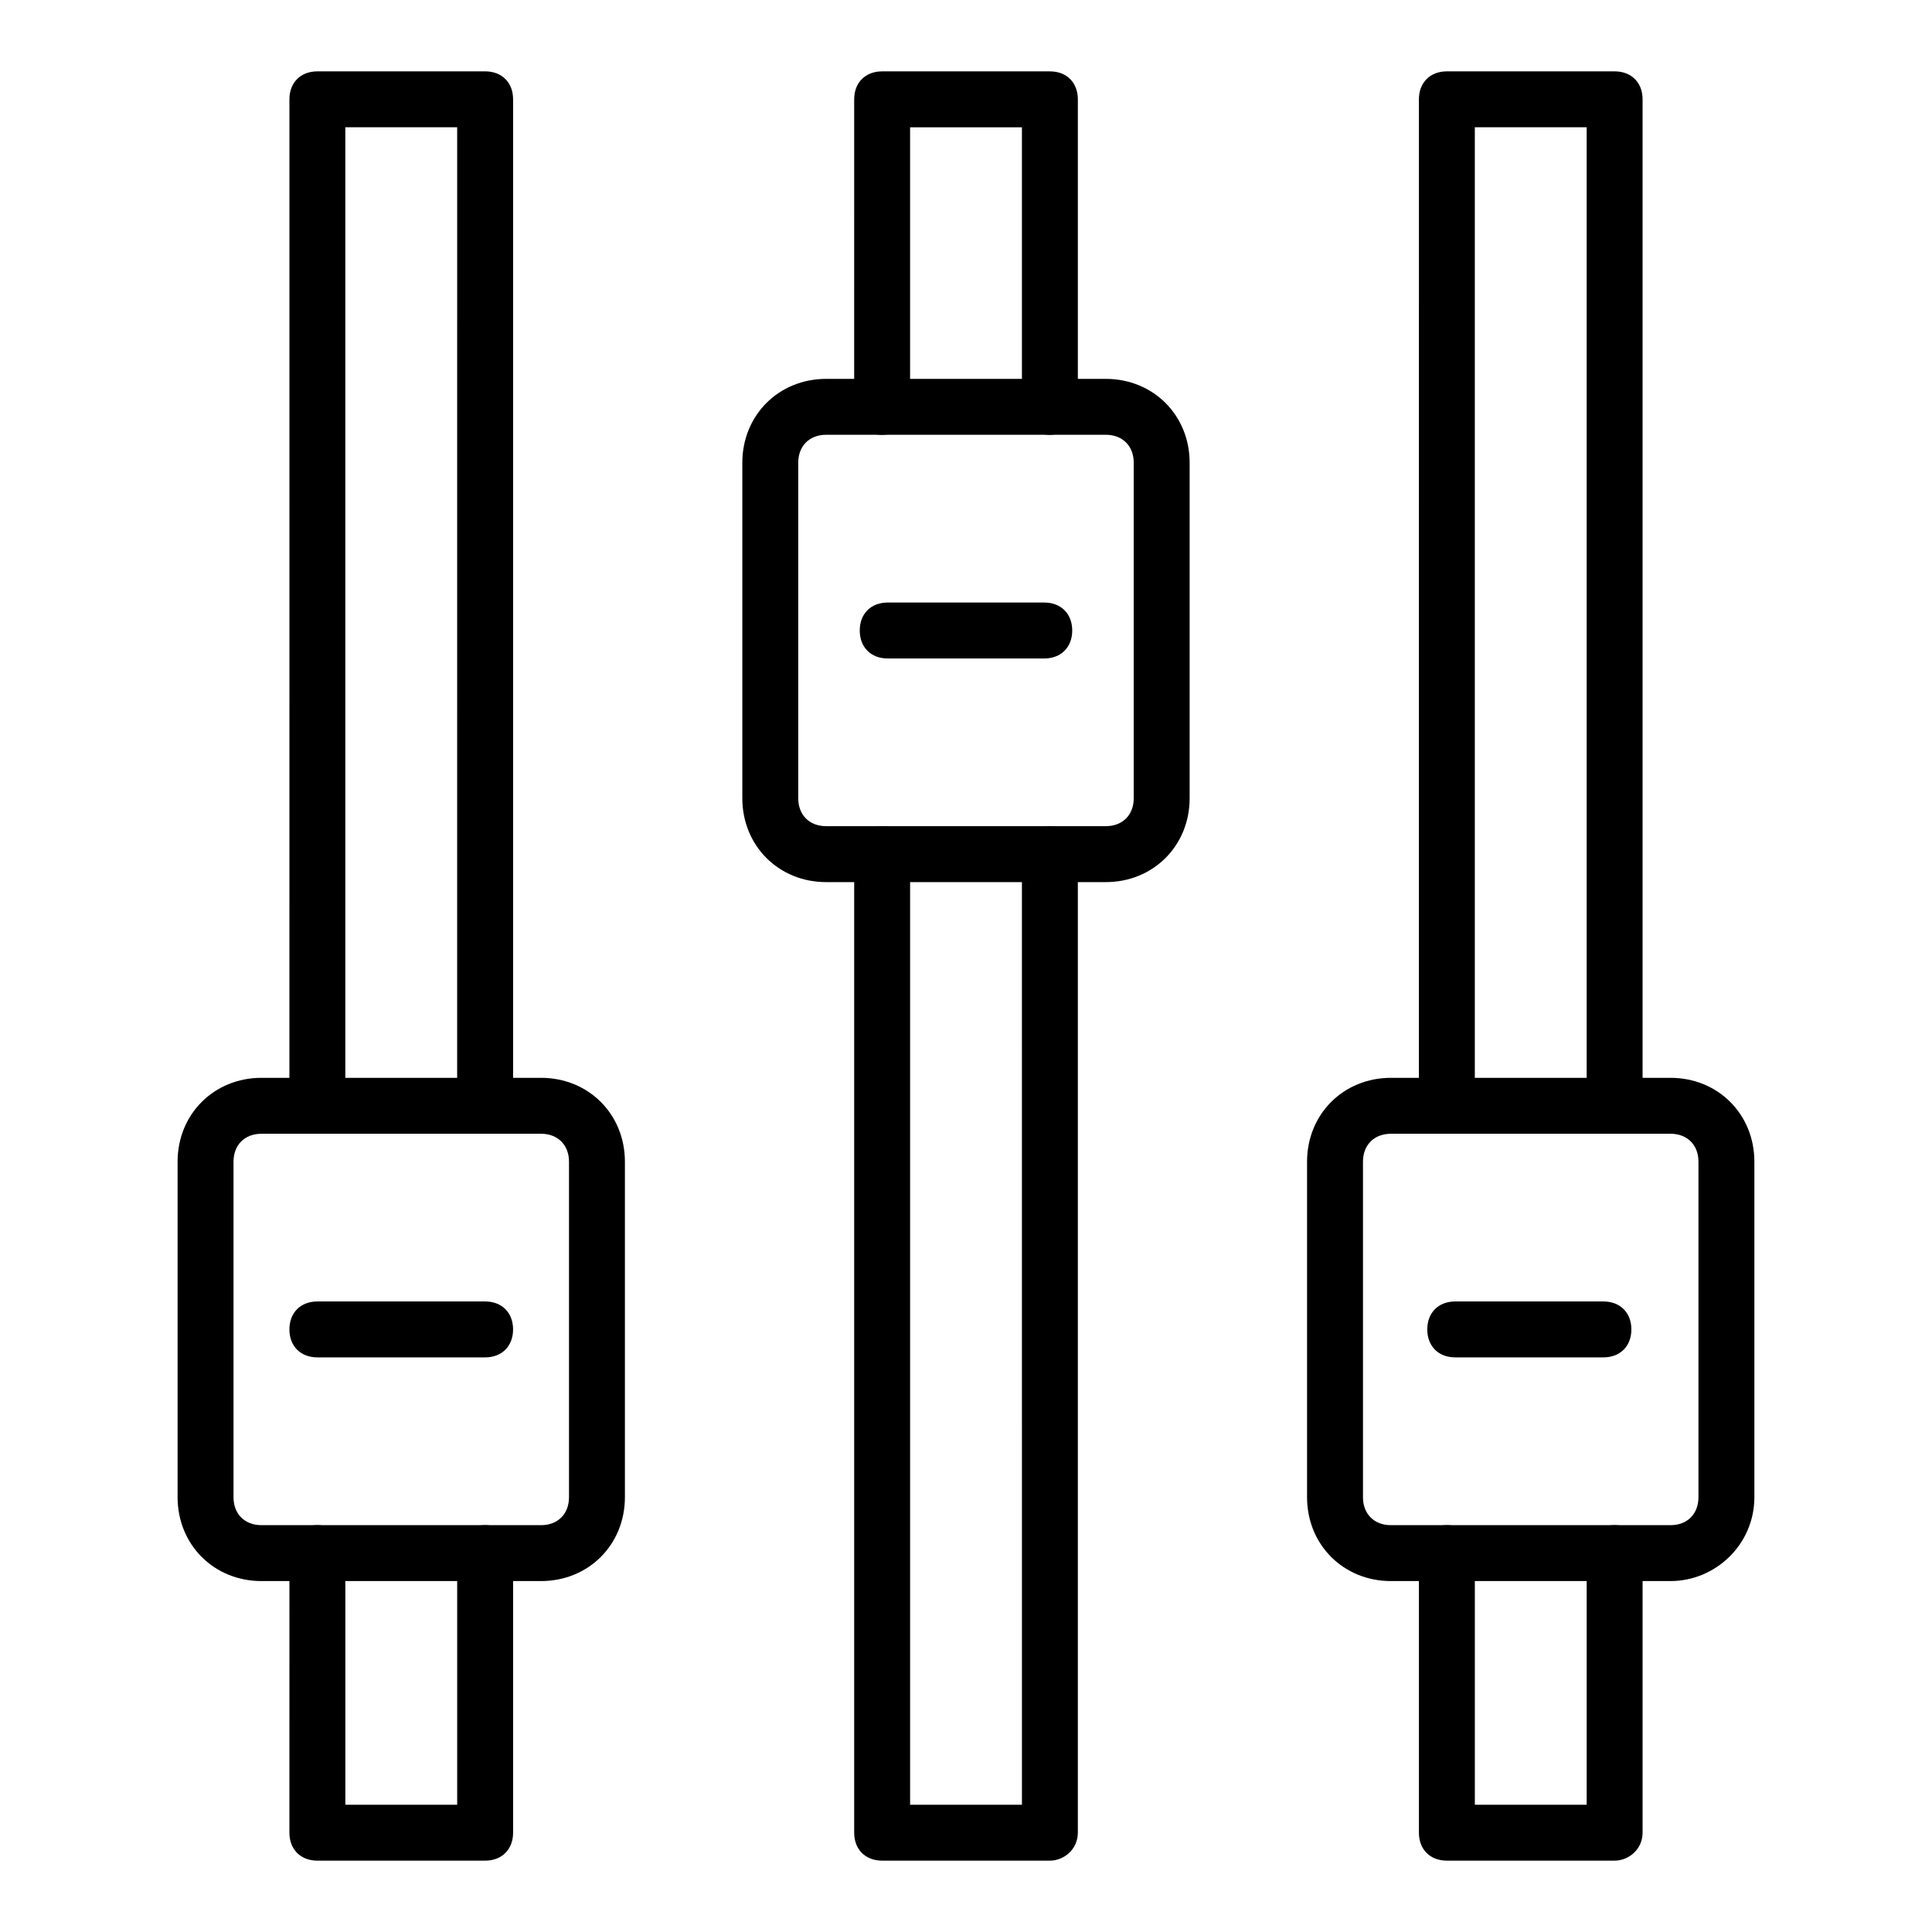
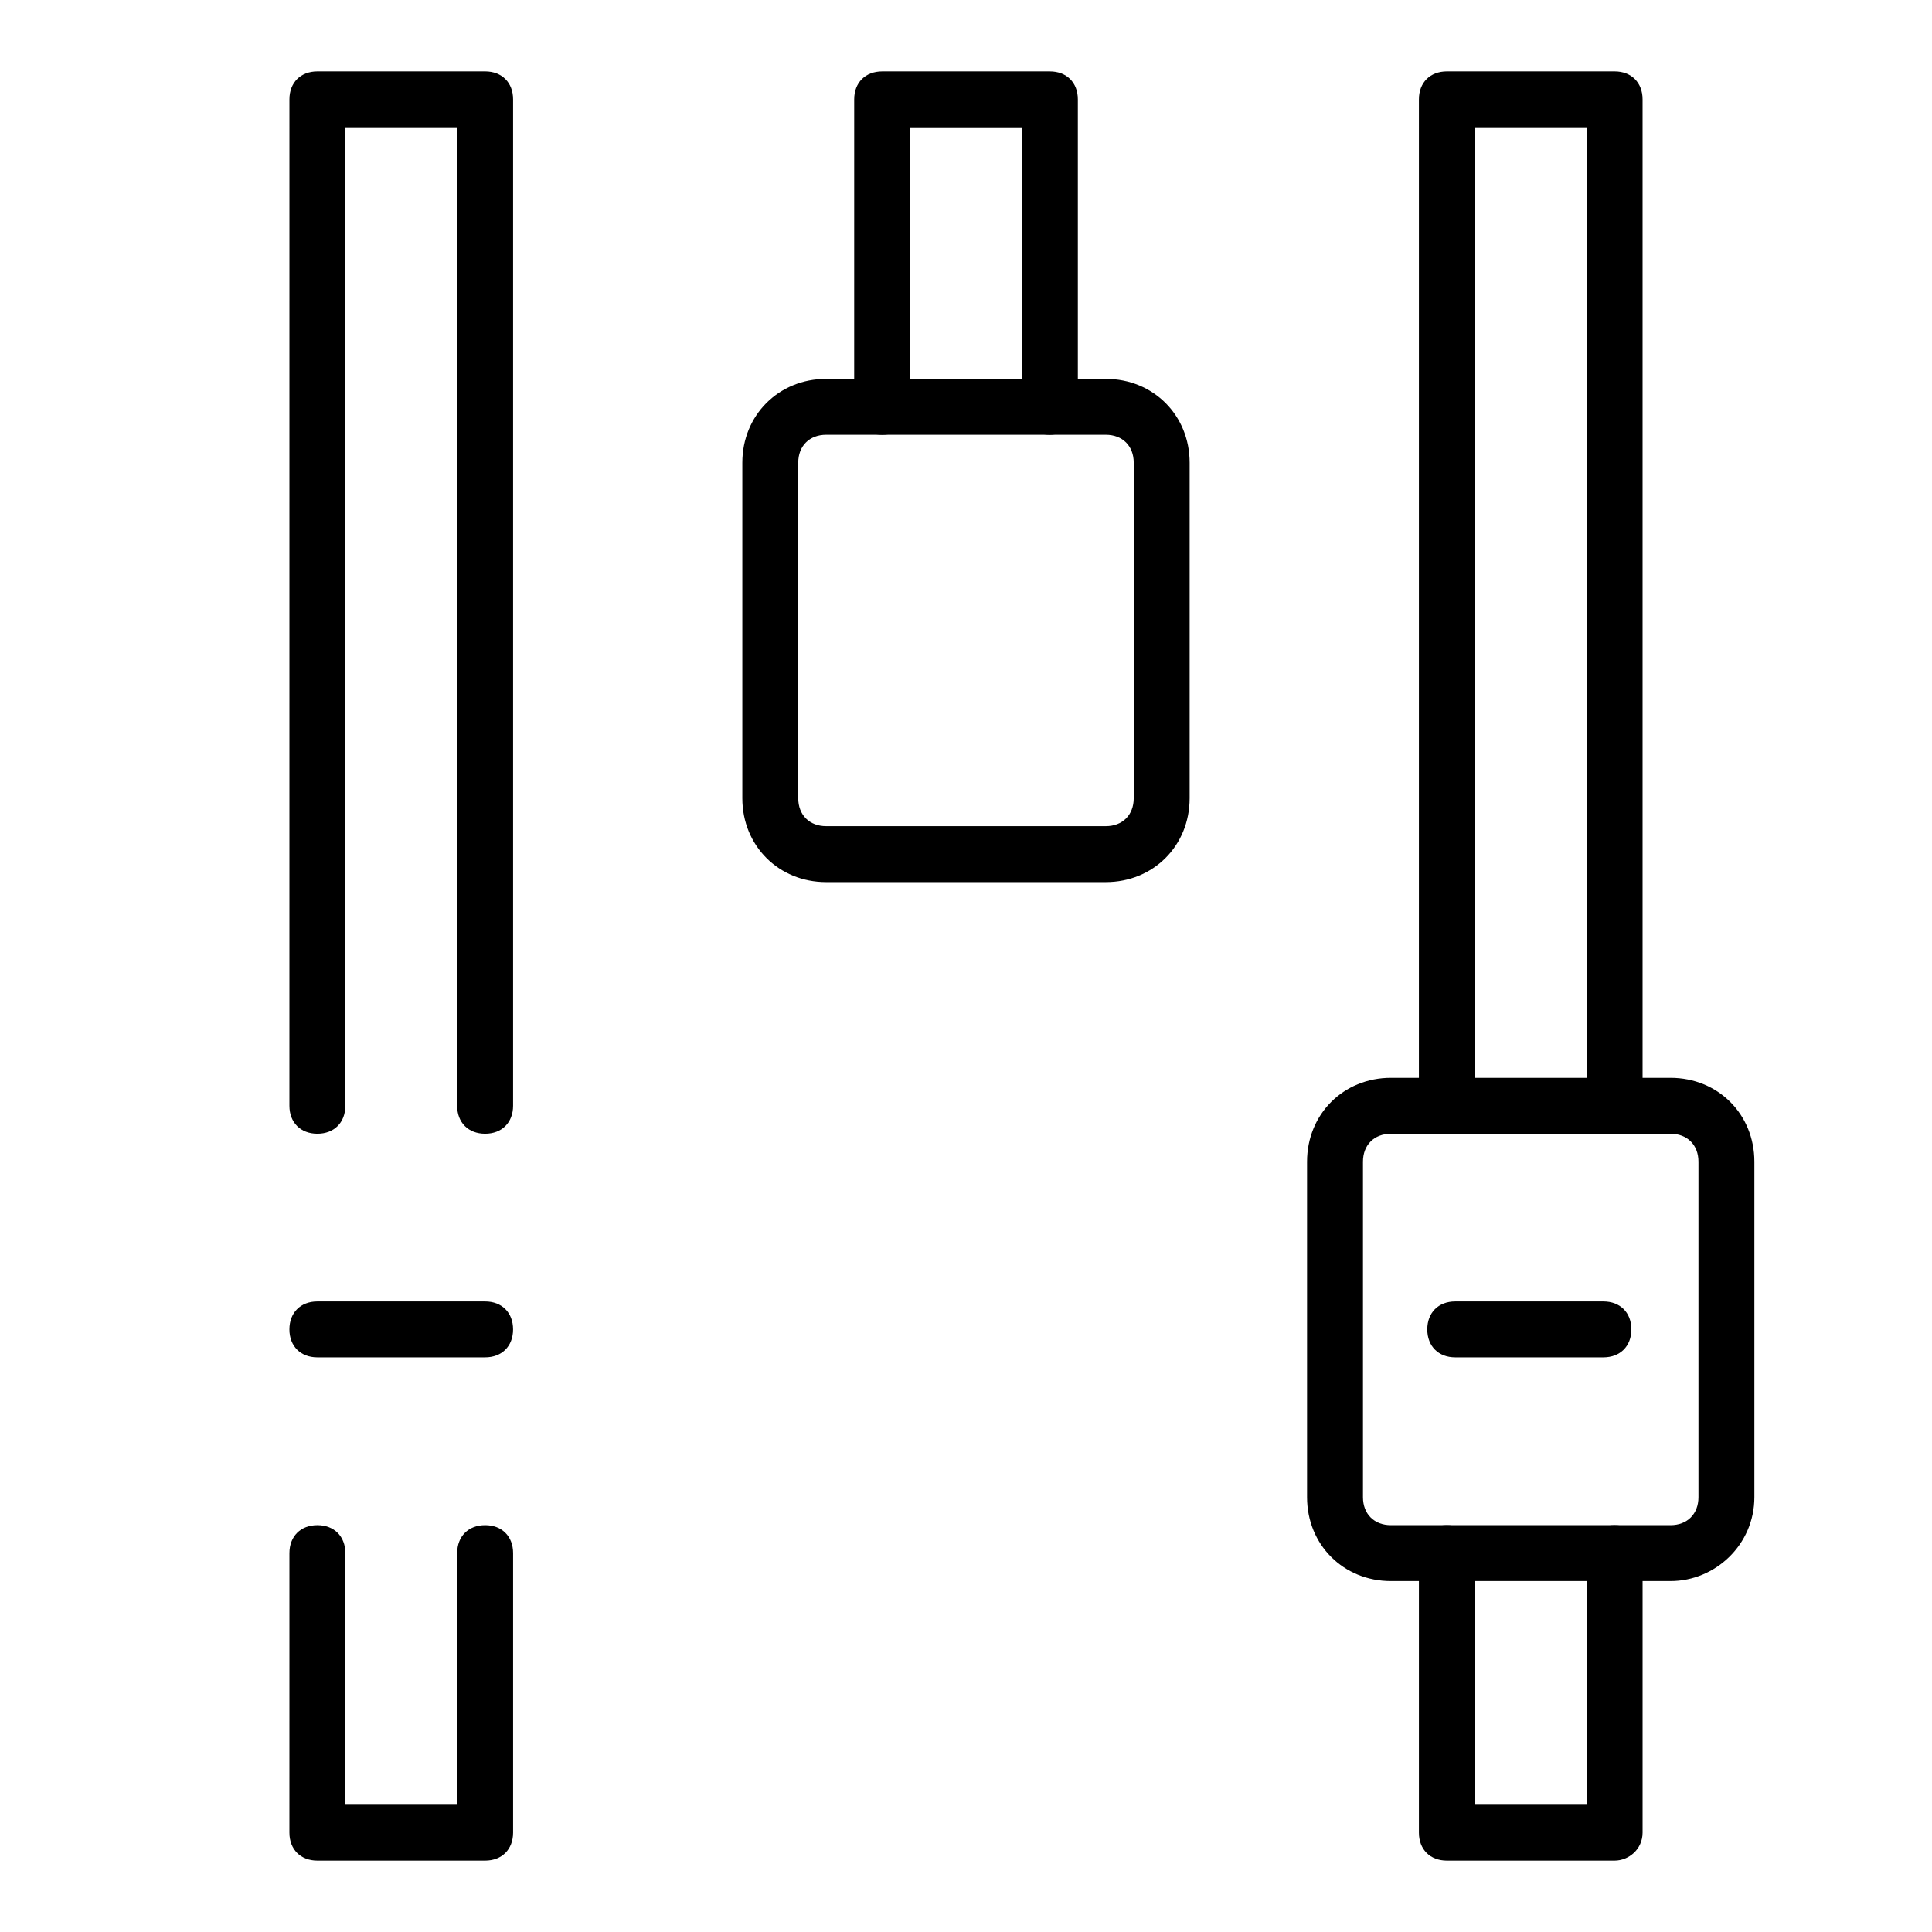
<svg xmlns="http://www.w3.org/2000/svg" fill="#000000" width="800px" height="800px" version="1.1" viewBox="144 144 512 512">
  <g>
    <path d="m422.23 259.23c-4.445 0-7.41-2.965-7.41-7.41v-74.086h-29.637v74.09c0 4.445-2.965 7.41-7.41 7.41-4.445 0-7.41-2.965-7.41-7.41l0.004-81.5c0-4.445 2.965-7.41 7.41-7.41h44.453c4.445 0 7.41 2.965 7.41 7.41v81.5c-0.004 4.445-3.707 7.406-7.41 7.406z" />
    <path d="m272.56 444.45c-4.445 0-7.41-2.965-7.41-7.41l0.004-259.31h-29.637v259.31c0 4.445-2.965 7.41-7.41 7.41s-7.41-2.965-7.41-7.41l0.004-266.72c0-4.445 2.965-7.41 7.41-7.41h44.453c4.445 0 7.41 2.965 7.41 7.41v266.72c-0.004 4.445-2.969 7.41-7.414 7.41z" />
    <path d="m272.56 637.09h-44.453c-4.445 0-7.41-2.965-7.41-7.41l0.004-74.09c0-4.445 2.965-7.41 7.41-7.41 4.445 0 7.41 2.965 7.41 7.41v66.68h29.637v-66.68c0-4.445 2.965-7.41 7.41-7.41 4.445 0 7.41 2.965 7.41 7.41v74.09c-0.008 4.445-2.973 7.41-7.418 7.41z" />
-     <path d="m287.38 563h-74.09c-12.594 0-22.227-9.633-22.227-22.227v-88.91c0-12.594 9.633-22.227 22.227-22.227h74.09c12.594 0 22.227 9.633 22.227 22.227v88.906c0 12.598-9.633 22.23-22.227 22.23zm-74.09-118.54c-4.445 0-7.41 2.965-7.41 7.41v88.906c0 4.445 2.965 7.41 7.41 7.41h74.09c4.445 0 7.41-2.965 7.41-7.41v-88.91c0-4.445-2.965-7.41-7.41-7.41z" />
-     <path d="m422.23 637.09h-44.453c-4.445 0-7.41-2.965-7.41-7.41v-259.31c0-4.445 2.965-7.41 7.41-7.41 4.445 0 7.41 2.965 7.41 7.41v251.91h29.637l-0.004-251.91c0-4.445 2.965-7.41 7.41-7.41 4.445 0 7.41 2.965 7.41 7.41v259.31c-0.004 4.445-3.707 7.41-7.41 7.41z" />
    <path d="m437.04 377.77h-74.09c-12.594 0-22.227-9.633-22.227-22.227v-88.91c0-12.594 9.633-22.227 22.227-22.227h74.09c12.594 0 22.227 9.633 22.227 22.227v88.906c0 12.598-9.633 22.23-22.227 22.23zm-74.09-118.55c-4.445 0-7.41 2.965-7.41 7.41v88.906c0 4.445 2.965 7.41 7.41 7.41h74.09c4.445 0 7.41-2.965 7.41-7.41v-88.906c0-4.445-2.965-7.41-7.41-7.41z" />
    <path d="m571.89 444.45c-4.445 0-7.41-2.965-7.41-7.41v-259.31h-29.637v259.31c0 4.445-2.965 7.41-7.41 7.41-4.445 0-7.41-2.965-7.41-7.41l0.004-266.72c0-4.445 2.965-7.41 7.41-7.41h44.453c4.445 0 7.41 2.965 7.41 7.41v266.72c0 4.445-3.707 7.41-7.41 7.41z" />
    <path d="m571.89 637.09h-44.453c-4.445 0-7.41-2.965-7.41-7.41v-74.09c0-4.445 2.965-7.41 7.41-7.41 4.445 0 7.41 2.965 7.41 7.41v66.68h29.637v-66.68c0-4.445 2.965-7.41 7.41-7.41s7.41 2.965 7.41 7.41v74.09c-0.004 4.445-3.711 7.41-7.414 7.41z" />
    <path d="m586.7 563h-74.09c-12.594 0-22.227-9.633-22.227-22.227v-88.91c0-12.594 9.633-22.227 22.227-22.227h74.09c12.594 0 22.227 9.633 22.227 22.227v88.906c0 12.598-10.371 22.23-22.227 22.23zm-74.09-118.54c-4.445 0-7.41 2.965-7.41 7.41v88.906c0 4.445 2.965 7.41 7.41 7.41h74.09c4.445 0 7.41-2.965 7.41-7.41v-88.91c0-4.445-2.965-7.41-7.41-7.41z" />
    <path d="m272.56 503.72h-44.453c-4.445 0-7.41-2.965-7.41-7.41s2.965-7.41 7.41-7.41h44.453c4.445 0 7.41 2.965 7.41 7.41 0 4.449-2.965 7.41-7.41 7.41z" />
-     <path d="m420.74 318.5h-41.488c-4.445 0-7.41-2.965-7.41-7.41 0-4.445 2.965-7.41 7.41-7.41h41.488c4.445 0 7.41 2.965 7.41 7.41 0 4.445-2.965 7.41-7.41 7.41z" />
    <path d="m568.92 503.72h-39.266c-4.445 0-7.41-2.965-7.41-7.41s2.965-7.41 7.41-7.41h39.266c4.445 0 7.41 2.965 7.41 7.41 0 4.449-2.965 7.41-7.41 7.41z" />
  </g>
</svg>